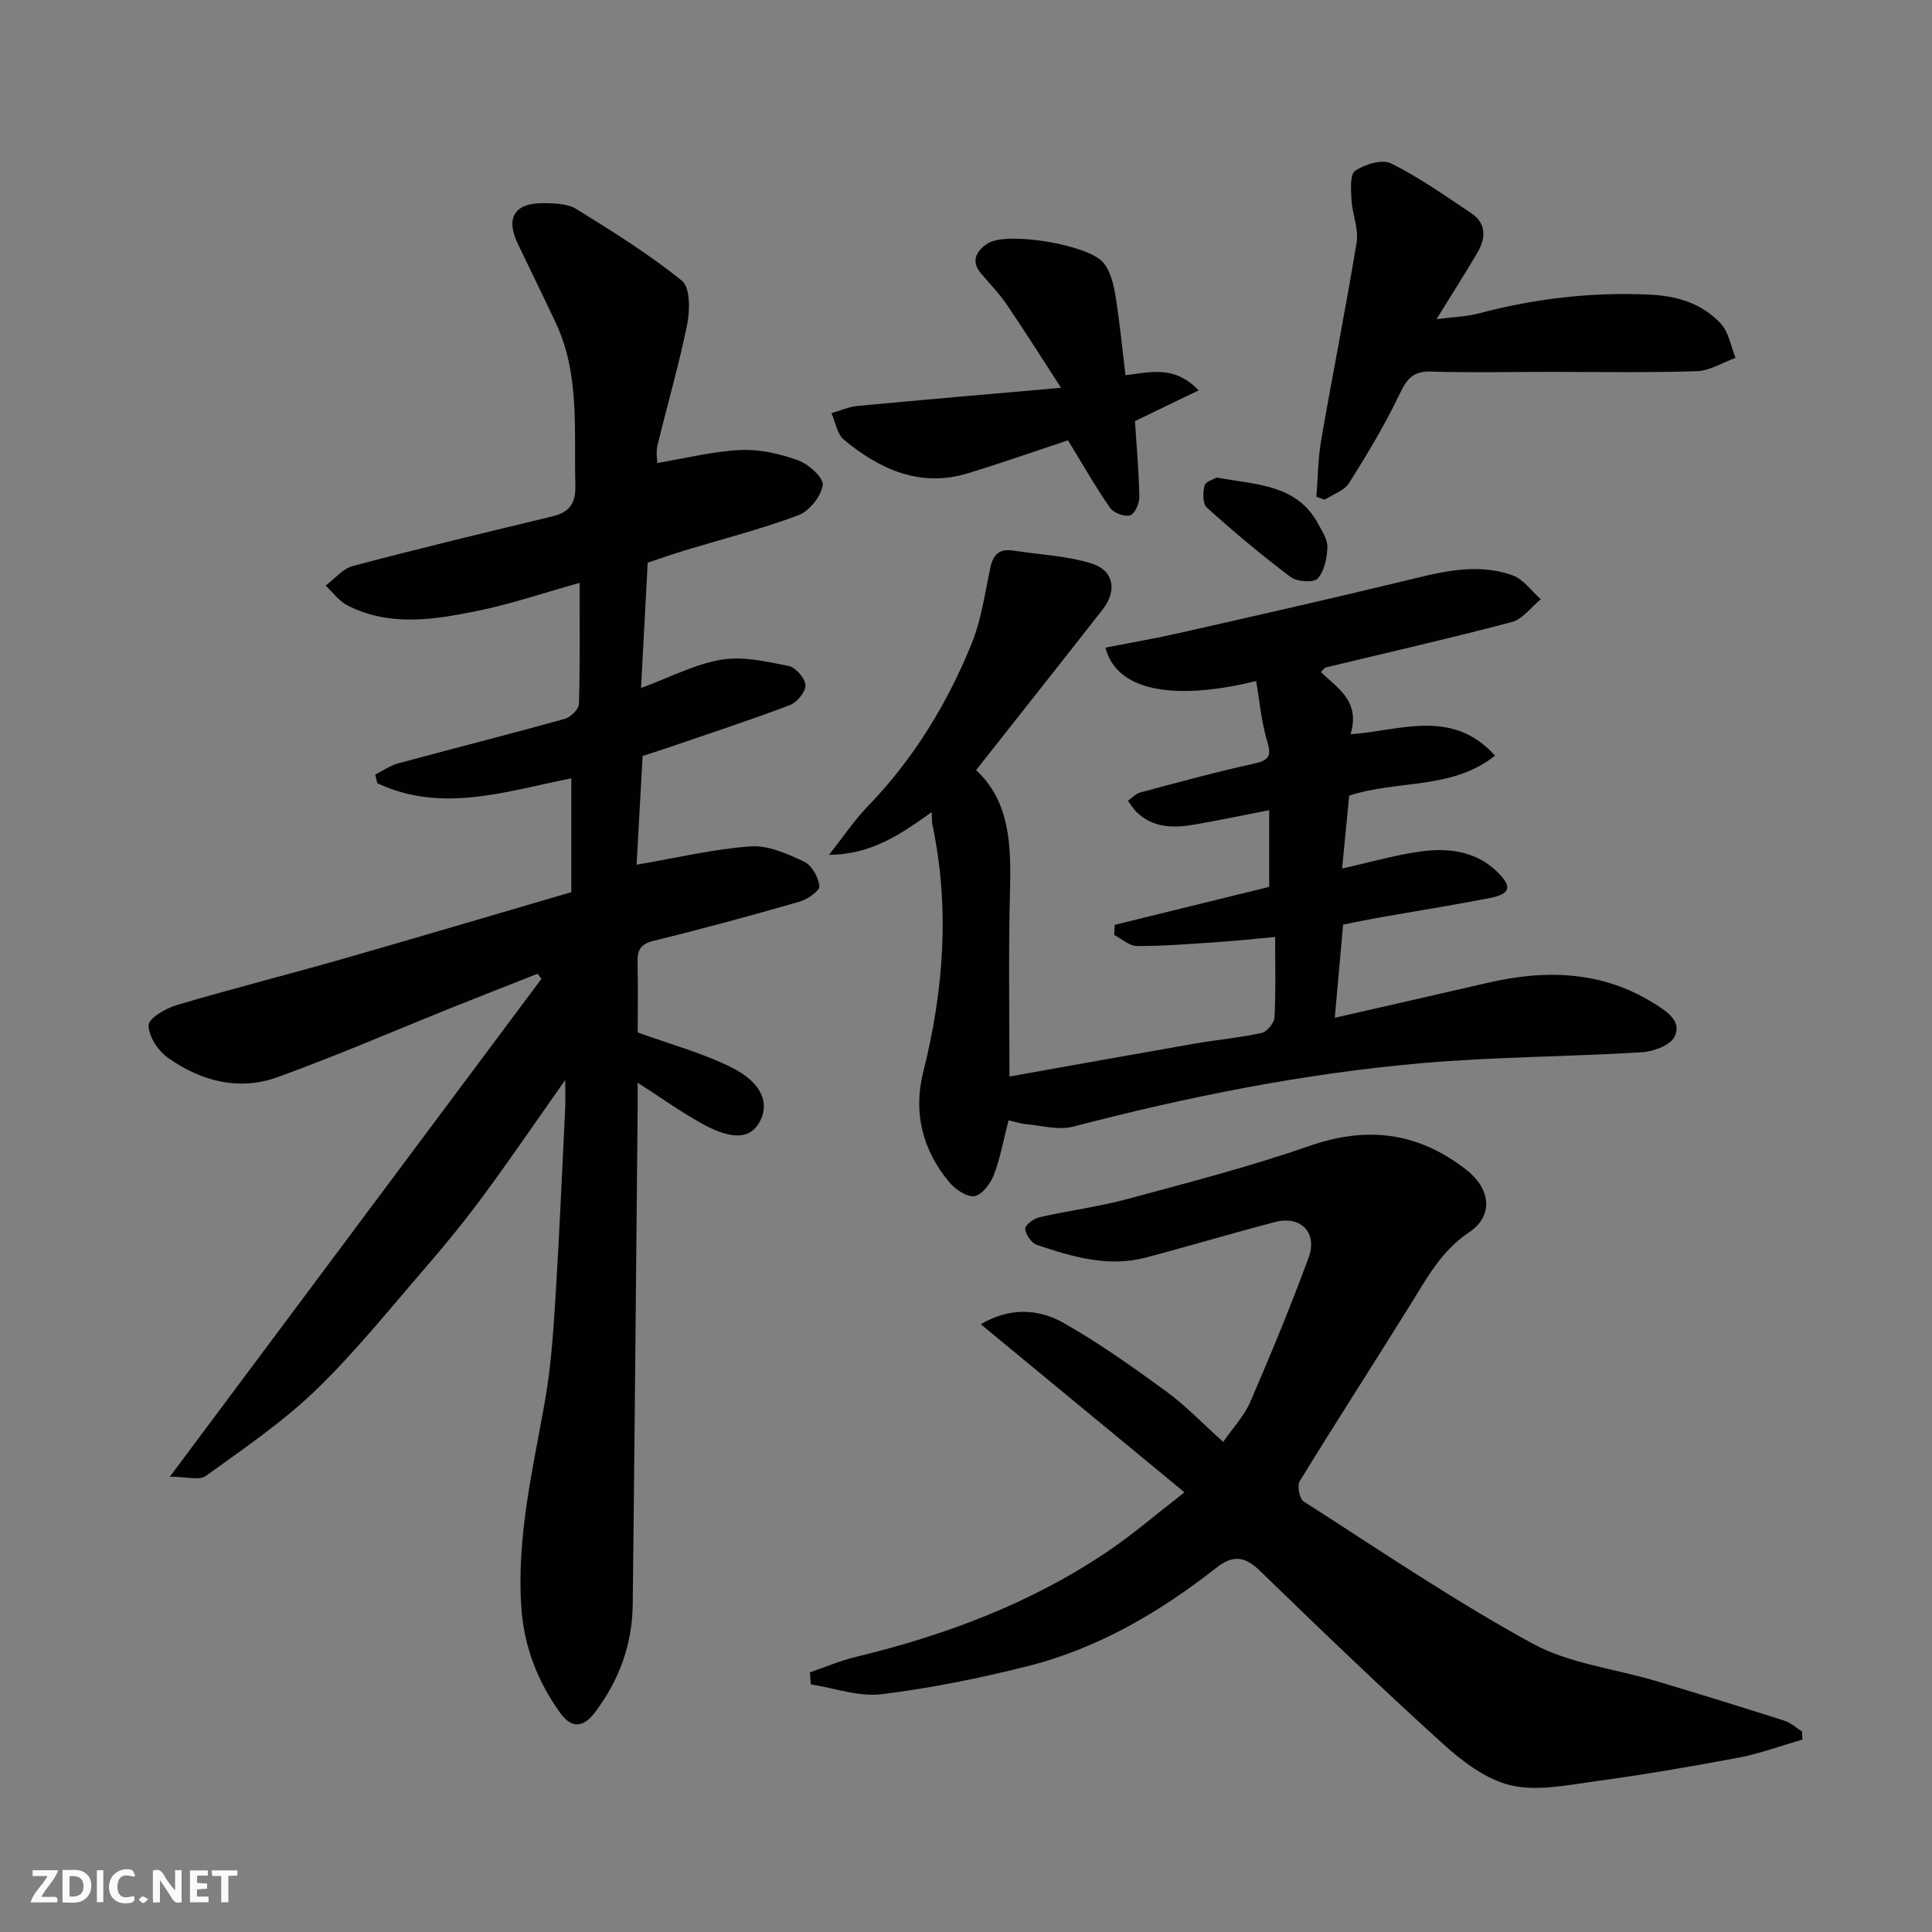
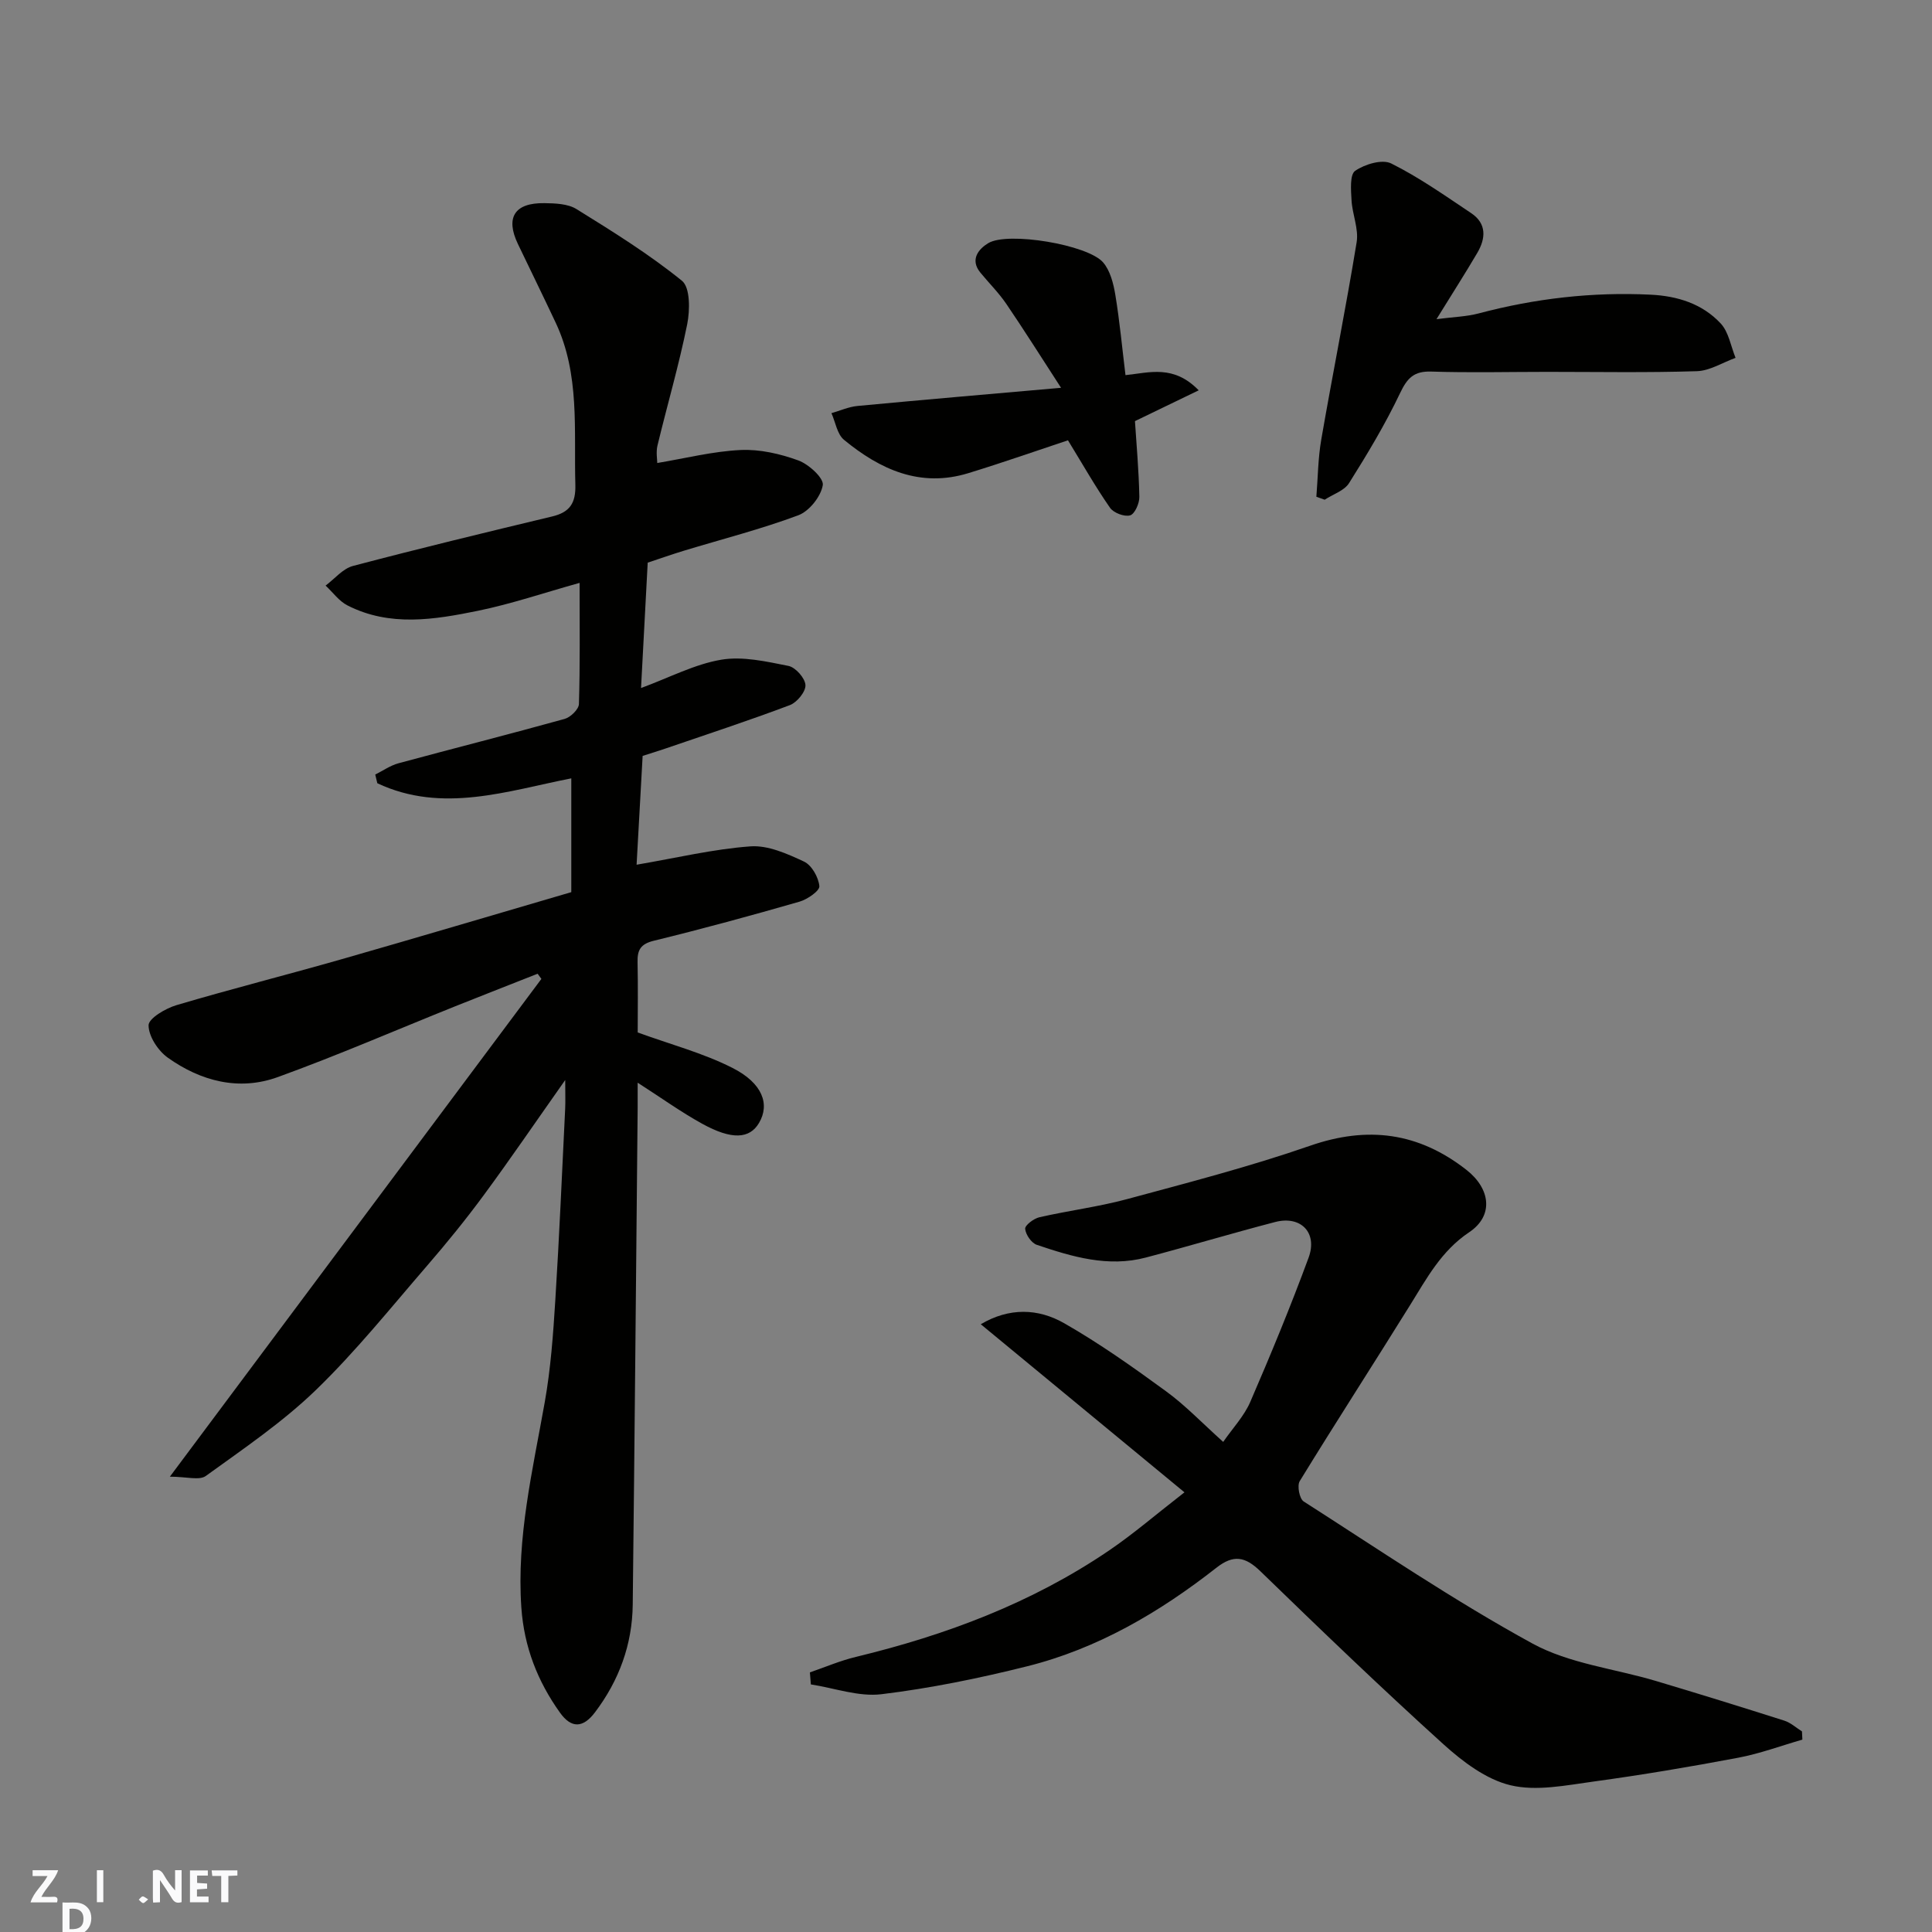
<svg xmlns="http://www.w3.org/2000/svg" enable-background="new 0 0 400 400" viewBox="0 0 400 400">
  <rect x="0" y="0" width="400" height="400" fill="#808080" stroke="none" />
  <g fill="#fafafb">
    <path d="m37.59 393.81c-.92.31-1.52.05-2-.78-.7-1.2-1.52-2.34-2.47-3.78v4.59c-.55.03-.95.05-1.41.07-.03-.37-.06-.64-.06-.91 0-1.91 0-3.81 0-5.7 1.13-.41 1.77-.03 2.29.91.62 1.11 1.38 2.14 2.31 3.19v-4.2h1.35v6.61z" />
-     <path d="m12.94 393.88v-6.75c1.9.19 3.93-.54 5.37 1.29.8 1.01.78 2.88.03 3.97-1.37 1.97-3.4 1.51-5.4 1.49m1.45-1.22c2.04.12 2.92-.58 2.89-2.21-.03-1.51-.98-2.19-2.89-2z" />
+     <path d="m12.94 393.88c1.9.19 3.93-.54 5.37 1.29.8 1.01.78 2.88.03 3.97-1.37 1.97-3.4 1.51-5.4 1.49m1.45-1.22c2.04.12 2.92-.58 2.89-2.21-.03-1.51-.98-2.19-2.89-2z" />
    <path d="m11.81 393.87h-5.49c.68-2.18 2.47-3.48 3.51-5.45h-3.08v-1.21h5.29c-.71 2.13-2.44 3.48-3.47 5.51.86 0 1.63.04 2.39-.01.79-.05 1.14.21.85 1.16" />
    <path d="m39.33 393.86v-6.61h3.7v1.07h-2.22v1.52c.68.04 1.34.09 2.07.13v1.07c-.72.05-1.38.09-2.1.14v1.48h2.4v1.19h-3.85z" />
-     <path d="m27.71 388.56c-1.15-.3-2.46-.61-3.1.64-.37.73-.41 1.93-.06 2.67.63 1.35 1.99.93 3.17.68.35.94-.01 1.32-.93 1.46-1.62.25-3.05-.27-3.76-1.48-.73-1.24-.6-3.03.31-4.17.88-1.11 2.71-1.7 4-1.16.32.13.44.74.65 1.12-.1.08-.19.16-.28.24" />
    <path d="m49.15 387.24v1.07c-.59.02-1.17.05-1.87.08v5.44h-1.48v-5.44h-1.85c-.05-.4-.08-.73-.13-1.15z" />
    <path d="m20.06 387.21h1.33v6.62h-1.33z" />
    <path d="m30.68 393.25c-.49.38-.8.79-1.05.76-.32-.05-.6-.45-.9-.7.26-.24.51-.64.8-.67.29-.04.62.3 1.15.61" />
  </g>
  <path d="m111.31 201.6c-5.69 2.25-11.39 4.47-17.06 6.74-12.24 4.91-24.35 10.17-36.74 14.66-8.05 2.92-15.94.84-22.77-4.02-2.02-1.44-3.97-4.42-3.98-6.7-.01-1.42 3.5-3.5 5.76-4.17 11.38-3.37 22.89-6.28 34.3-9.54 15.63-4.47 31.21-9.11 47.46-13.86 0-7.76 0-15.46 0-23.56-13.14 2.57-26.7 7.35-40.16 1.01-.14-.6-.28-1.2-.43-1.8 1.6-.79 3.11-1.87 4.8-2.33 11.46-3.1 22.98-6.01 34.42-9.19 1.22-.34 2.92-1.99 2.95-3.08.25-8.14.14-16.29.14-25.08-7.36 2.05-14.12 4.36-21.06 5.78-9.01 1.84-18.22 3.36-26.99-1.11-1.76-.89-3.04-2.72-4.54-4.11 1.88-1.4 3.57-3.52 5.68-4.07 13.69-3.61 27.45-6.94 41.22-10.24 3.64-.87 4.92-2.73 4.81-6.58-.32-11.33.98-22.82-4.08-33.56-2.56-5.44-5.21-10.85-7.81-16.27-2.62-5.47-.71-8.55 5.47-8.46 2.25.03 4.87.12 6.66 1.23 7.48 4.64 15.01 9.32 21.83 14.84 1.72 1.39 1.67 6.09 1.09 8.99-1.7 8.43-4.13 16.72-6.15 25.09-.34 1.4-.05 2.95-.05 3.65 5.86-.98 11.53-2.42 17.25-2.69 3.96-.19 8.17.78 11.94 2.15 2.16.78 5.32 3.67 5.08 5.12-.39 2.36-2.8 5.39-5.06 6.24-7.75 2.89-15.8 4.94-23.73 7.35-2.46.75-4.89 1.61-7.46 2.46-.46 8.67-.92 17.21-1.38 25.96 5.93-2.19 11.1-4.93 16.58-5.86 4.47-.76 9.36.37 13.94 1.28 1.46.29 3.44 2.52 3.52 3.96.08 1.36-1.74 3.59-3.21 4.15-8.51 3.21-17.17 6.05-25.78 9-1.51.52-3.04.98-4.72 1.52-.43 7.8-.86 15.48-1.25 22.53 8.27-1.41 15.88-3.24 23.58-3.8 3.63-.26 7.61 1.53 11.08 3.15 1.59.74 3 3.24 3.18 5.08.1.96-2.47 2.75-4.11 3.22-10 2.88-20.05 5.62-30.16 8.09-2.76.67-3.43 1.93-3.37 4.43.11 4.99.03 9.98.03 14.56 6.77 2.47 13.53 4.25 19.62 7.34 6.26 3.17 7.77 7.54 5.5 11.39-1.95 3.31-5.63 3.55-11.75.18-4.39-2.42-8.49-5.37-13.38-8.51 0 2.11.01 3.69 0 5.26-.33 34.27-.63 68.53-1.02 102.8-.09 8.25-2.83 15.7-7.8 22.28-2.48 3.29-4.9 3.39-7.26.09-4.64-6.49-7.43-13.61-8-21.75-1.01-14.53 2.35-28.46 4.85-42.56 1.23-6.93 1.74-14.02 2.18-21.07.83-13.19 1.39-26.4 2.04-39.61.08-1.61.01-3.23.01-5.99-6.06 8.59-11.32 16.31-16.86 23.83-3.69 5.01-7.62 9.85-11.69 14.56-7.55 8.73-14.8 17.79-23.07 25.79-6.9 6.67-14.99 12.15-22.8 17.8-1.34.96-3.97.14-7.43.14 26.22-35.13 51.57-69.09 76.92-103.06-.28-.36-.53-.71-.78-1.07z" fill="#010100" />
-   <path d="m209 222.88c13.3-2.37 25.97-4.65 38.65-6.86 4.51-.78 9.09-1.18 13.55-2.16 1.11-.25 2.61-2.05 2.67-3.21.29-5.3.13-10.62.13-16.66-4.14.38-7.95.79-11.78 1.05-5.59.38-11.2.83-16.79.83-1.58 0-3.16-1.48-4.74-2.28.03-.7.06-1.41.1-2.11 10.61-2.61 21.22-5.22 31.98-7.86 0-5.1 0-10.2 0-15.88-5.25 1.02-10.15 2.04-15.09 2.92-4.49.8-8.9.92-12.48-2.65-.65-.65-1.12-1.47-1.67-2.22.83-.58 1.59-1.46 2.51-1.71 7.85-2.09 15.7-4.25 23.64-5.99 3.17-.7 3.57-1.66 2.66-4.69-1.2-3.99-1.55-8.23-2.27-12.4-15.14 3.74-28.66 2.93-31.2-6.91 5.19-1.02 10.36-1.92 15.48-3.07 15.23-3.45 30.46-6.9 45.64-10.56 7.69-1.85 15.36-4.12 23.16-1.35 2.25.8 3.92 3.26 5.85 4.95-1.99 1.63-3.75 4.13-6.01 4.73-12.74 3.37-25.6 6.28-38.41 9.38-.42.1-.73.63-1.11.98 3.5 3.36 8.21 6.02 6.15 12.87 10.38-.74 20.95-5.45 29.92 4.42-8.94 7.12-20.04 4.98-30.2 8.28-.44 4.54-.95 9.69-1.47 15.09 6.04-1.32 11.49-2.96 17.06-3.62 5.41-.63 10.84.2 15.04 4.3 3.16 3.07 2.78 4.6-1.48 5.43-7.68 1.5-15.42 2.72-23.12 4.08-2.25.4-4.48.87-7.29 1.43-.55 6.08-1.11 12.38-1.73 19.29 10.58-2.42 21.11-4.8 31.62-7.23 12.09-2.8 23.73-2.52 34.65 4.35 2.72 1.71 5.6 3.69 4.08 6.8-.88 1.79-4.38 3.08-6.79 3.22-15.19.93-30.44.94-45.58 2.26-24.43 2.13-48.43 6.95-72.16 13.14-2.95.77-6.39-.2-9.58-.5-1.36-.12-2.7-.57-3.78-.81-1.08 4.18-1.72 7.9-3.06 11.34-.7 1.79-2.47 4.14-4.02 4.36-1.61.22-4-1.44-5.25-2.95-5.51-6.64-7.44-14.4-5.33-22.78 4.27-16.97 5.51-33.98 1.89-51.21-.13-.64-.08-1.32-.14-2.57-6.31 4.5-12.44 8.8-21.26 8.84 2.97-3.76 5.25-7.17 8.05-10.07 9.46-9.79 16.42-21.2 21.49-33.69 1.99-4.91 2.73-10.35 3.83-15.59.57-2.72 1.82-4.09 4.68-3.65 5.46.84 11.11 1.06 16.33 2.69 4.61 1.44 5.3 5.63 2.3 9.47-8.57 10.98-17.24 21.9-26.23 33.3 6.94 6.46 7.25 15.33 7.03 24.55-.35 12.82-.12 25.64-.12 38.89z" fill="#010100" />
  <path d="m373.16 360.17c-4.42 1.27-8.78 2.9-13.29 3.75-9.94 1.88-19.92 3.56-29.94 4.93-5.71.78-11.82 2.05-17.19.77-5.04-1.2-9.88-4.87-13.88-8.48-12.9-11.67-25.45-23.74-37.93-35.85-3.14-3.04-5.56-3.47-9.08-.71-11.78 9.23-24.58 16.75-39.2 20.41-9.92 2.48-20.02 4.55-30.16 5.78-4.72.57-9.73-1.28-14.61-2.03-.07-.83-.13-1.66-.2-2.49 3.17-1.09 6.28-2.43 9.53-3.21 18.65-4.5 36.4-11.16 52.35-21.99 5.11-3.47 9.82-7.54 15.67-12.08-14.37-11.86-28.09-23.18-42.17-34.8 5.89-3.49 11.89-3.29 17.27-.21 7.33 4.19 14.27 9.11 21.1 14.1 3.98 2.9 7.43 6.53 11.82 10.47 1.96-2.84 4.33-5.33 5.61-8.29 4.26-9.85 8.36-19.78 12.07-29.85 1.91-5.19-1.62-8.76-6.9-7.39-8.96 2.33-17.83 5-26.79 7.36-7.82 2.07-15.27-.16-22.58-2.63-1.12-.38-2.31-2.12-2.41-3.32-.06-.73 1.77-2.12 2.94-2.39 6.02-1.38 12.19-2.15 18.13-3.75 12.7-3.43 25.48-6.74 37.9-11.05 11.97-4.16 22.47-2.76 32.38 4.98 4.99 3.9 5.71 9.49.58 12.92-5.78 3.87-8.78 9.53-12.23 15.08-7.57 12.19-15.36 24.23-22.86 36.46-.57.94-.05 3.65.82 4.2 15.65 10.02 31.07 20.5 47.34 29.4 7.66 4.19 17.03 5.21 25.6 7.77 8.88 2.65 17.74 5.4 26.57 8.21 1.32.42 2.45 1.47 3.66 2.23.01.55.05 1.13.08 1.7z" fill="#010100" />
  <path d="m272.54 102.85c.32-3.96.34-7.98 1.02-11.88 2.36-13.62 5.09-27.18 7.32-40.83.45-2.76-.9-5.77-1.06-8.68-.12-2.09-.38-5.31.75-6.09 1.99-1.37 5.59-2.46 7.46-1.53 5.79 2.88 11.14 6.67 16.55 10.28 3.26 2.17 3.04 5.24 1.27 8.25-2.54 4.32-5.25 8.54-8.44 13.71 3.5-.46 6.2-.52 8.73-1.19 11.68-3.1 23.53-4.47 35.61-3.88 5.56.27 10.71 1.88 14.51 5.97 1.66 1.79 2.09 4.71 3.07 7.11-2.67.96-5.31 2.67-8 2.76-10.33.33-20.68.14-31.03.14-7.99 0-15.98.2-23.96-.06-3.6-.12-4.98 1.33-6.47 4.46-3.06 6.43-6.76 12.59-10.56 18.63-.99 1.58-3.33 2.31-5.05 3.44-.58-.22-1.15-.42-1.72-.61z" fill="#010100" />
  <path d="m248.18 80.81c-4.85 2.35-9.04 4.37-13.2 6.38.3 4.67.8 10.17.91 15.68.03 1.34-.96 3.56-1.91 3.83-1.19.34-3.43-.51-4.17-1.58-3.02-4.34-5.64-8.97-8.7-13.96-6.52 2.16-13.53 4.63-20.62 6.8-9.96 3.06-18.28-.75-25.75-6.9-1.42-1.17-1.76-3.65-2.6-5.52 1.8-.51 3.57-1.32 5.4-1.49 13.55-1.28 27.11-2.44 42.14-3.76-4.19-6.45-7.67-11.99-11.34-17.38-1.57-2.3-3.57-4.29-5.35-6.45-2.28-2.76-.29-4.97 1.62-6.12 4.04-2.44 20.59.31 23.77 3.98 1.48 1.71 2.15 4.39 2.54 6.74.9 5.46 1.41 10.99 2.1 16.61 5.06-.54 9.96-2.19 15.16 3.14z" fill="#010100" />
-   <path d="m251.88 98.87c8.33 1.51 16.62 1.41 21.02 9.57.83 1.54 1.98 3.26 1.92 4.85-.08 2.25-.61 4.96-2.02 6.5-.84.91-4.28.66-5.6-.33-6-4.51-11.75-9.36-17.34-14.37-.87-.78-.85-3.13-.47-4.55.22-.86 1.93-1.32 2.49-1.67z" fill="#010100" />
</svg>